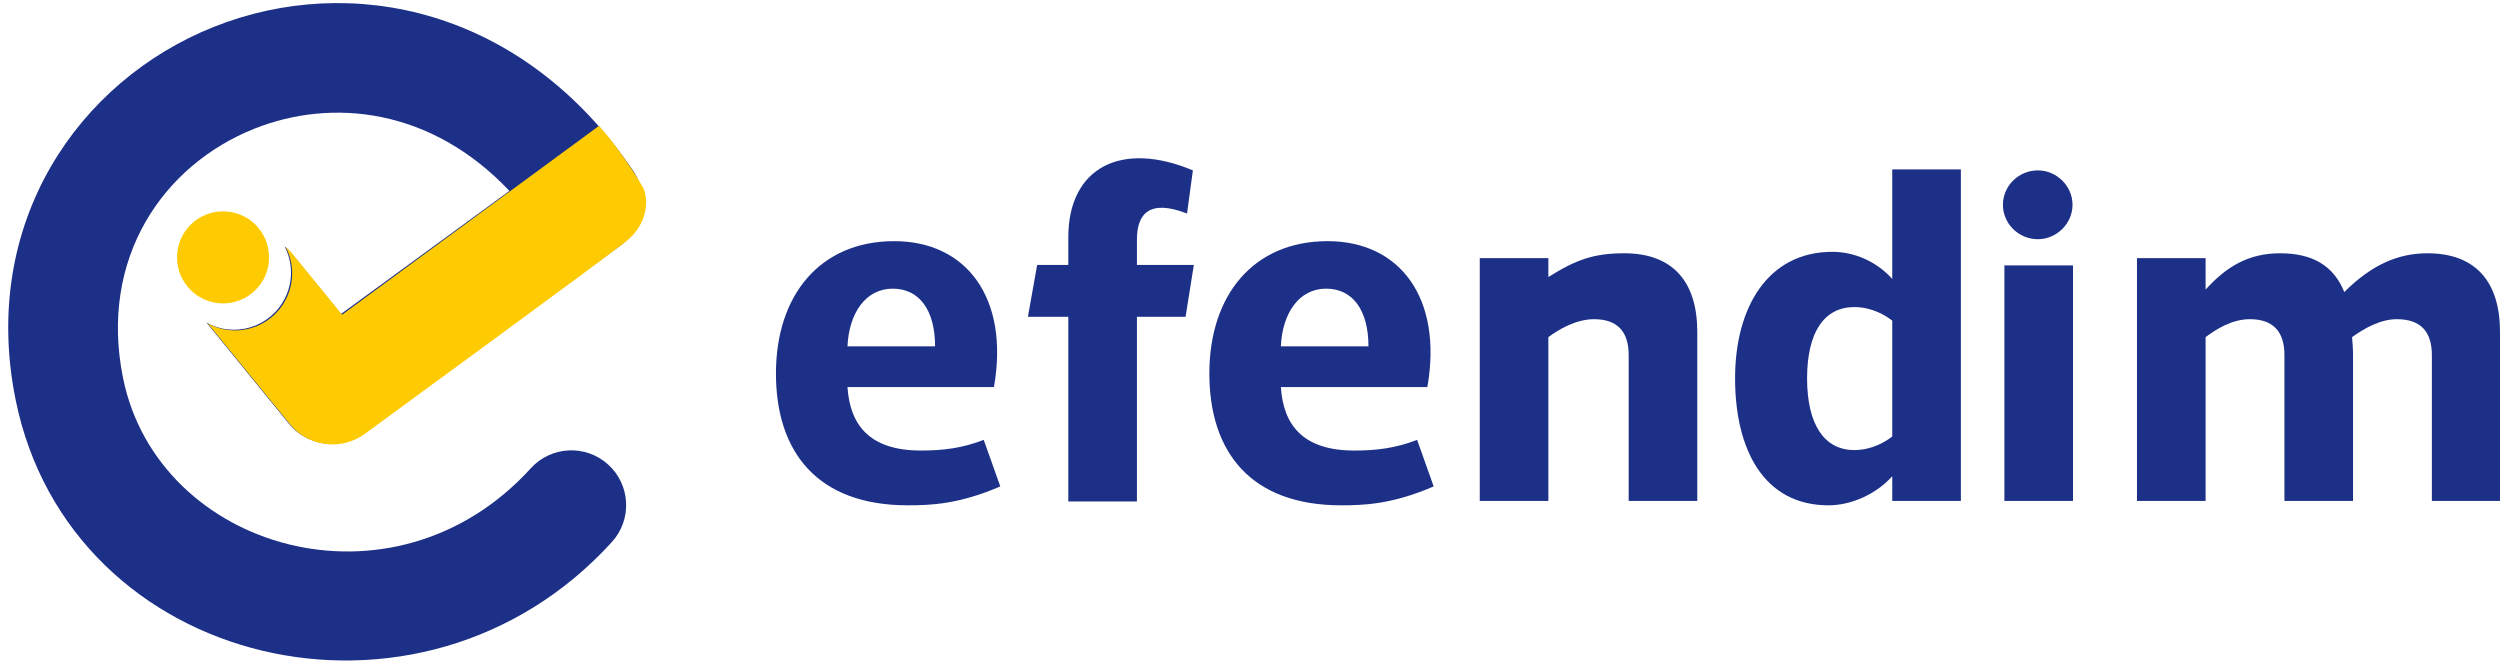
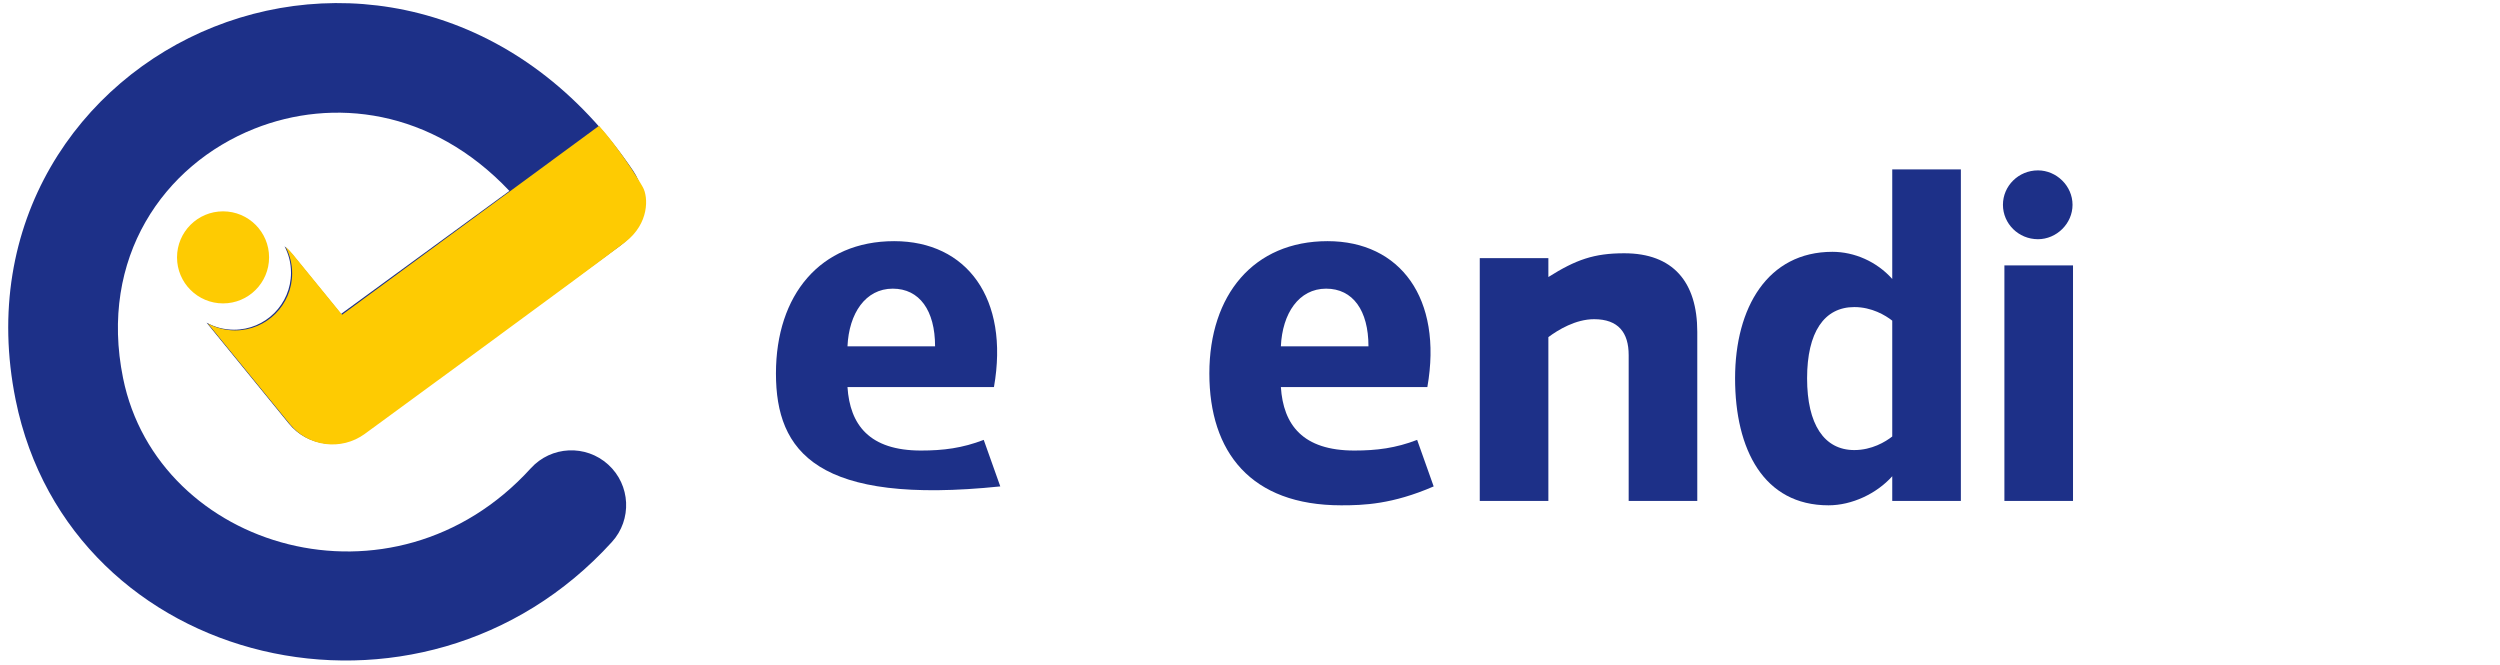
<svg xmlns="http://www.w3.org/2000/svg" width="158" height="42" viewBox="0 0 158 42" fill="none">
  <path d="M40.015 10.791C33.03 0.493 22.155 -1.744 13.512 1.699C4.951 5.109 -1.275 14.092 0.988 25.269C4.432 42.282 26.587 47.548 38.672 34.254C39.959 32.839 39.855 30.648 38.439 29.362C37.024 28.075 34.833 28.179 33.547 29.595C24.85 39.161 9.97 34.729 7.777 23.894C6.239 16.298 10.335 10.421 16.076 8.134C21.008 6.17 27.267 6.848 32.195 12.066L21.547 19.847L18.428 16.02C18.291 15.852 18.142 15.701 17.983 15.565C18.244 16.065 18.392 16.633 18.392 17.235C18.392 19.225 16.78 20.838 14.79 20.838C14.161 20.838 13.57 20.677 13.056 20.393C13.056 20.395 13.057 20.396 13.059 20.397L18.254 26.77C19.418 28.198 21.495 28.465 22.982 27.378L39.192 15.532C40.699 14.432 41.062 12.335 40.015 10.791Z" fill="#1D3088" />
  <path d="M37.858 7.953L21.619 19.89L18.5 16.063C18.363 15.896 18.214 15.744 18.055 15.609C18.316 16.108 18.464 16.676 18.464 17.279C18.464 19.268 16.852 20.881 14.862 20.881C14.233 20.881 13.642 20.72 13.127 20.437L13.13 20.44L18.326 26.814C19.489 28.241 21.567 28.508 23.054 27.422C23.054 27.422 37.247 17.052 39.52 15.296C41.044 14.118 40.976 12.456 40.629 11.832C40.282 11.209 39.083 9.315 37.858 7.953Z" fill="#FECB02" />
  <circle cx="14.097" cy="16.266" r="2.909" fill="#FECB02" />
-   <path d="M53.561 24.461C53.715 26.851 54.945 28.474 58.205 28.474C59.62 28.474 60.819 28.321 62.172 27.8L63.218 30.741C60.604 31.875 58.789 31.936 57.374 31.936C51.654 31.936 49.04 28.566 49.04 23.604C49.04 18.641 51.839 15.241 56.513 15.241C61.096 15.241 63.802 18.856 62.818 24.461H53.561ZM59.097 21.888C59.097 19.621 58.113 18.243 56.421 18.243C54.699 18.243 53.653 19.805 53.561 21.888H59.097Z" fill="#1D3088" />
-   <path d="M71.853 16.742H75.451L74.928 20.02H71.853V31.691H67.517V20.02H64.964L65.548 16.742H67.517V14.996C67.517 10.585 70.869 8.869 75.39 10.768L75.021 13.495C72.653 12.576 71.853 13.495 71.853 15.149V16.742Z" fill="#1D3088" />
+   <path d="M53.561 24.461C53.715 26.851 54.945 28.474 58.205 28.474C59.62 28.474 60.819 28.321 62.172 27.8L63.218 30.741C51.654 31.936 49.04 28.566 49.04 23.604C49.04 18.641 51.839 15.241 56.513 15.241C61.096 15.241 63.802 18.856 62.818 24.461H53.561ZM59.097 21.888C59.097 19.621 58.113 18.243 56.421 18.243C54.699 18.243 53.653 19.805 53.561 21.888H59.097Z" fill="#1D3088" />
  <path d="M80.951 24.461C81.105 26.851 82.335 28.474 85.595 28.474C87.01 28.474 88.21 28.321 89.563 27.8L90.608 30.741C87.994 31.875 86.18 31.936 84.765 31.936C79.045 31.936 76.431 28.566 76.431 23.604C76.431 18.641 79.229 15.241 83.904 15.241C88.486 15.241 91.193 18.856 90.209 24.461H80.951ZM86.487 21.888C86.487 19.621 85.503 18.243 83.812 18.243C82.089 18.243 81.044 19.805 80.951 21.888H86.487Z" fill="#1D3088" />
  <path d="M97.857 31.66H93.521V16.313H97.857V17.508C99.61 16.405 100.748 16.007 102.655 16.007C105.73 16.007 107.268 17.814 107.268 20.969V31.66H102.932V22.44C102.932 21.03 102.286 20.173 100.748 20.173C99.58 20.173 98.472 20.847 97.857 21.306V31.66Z" fill="#1D3088" />
  <path d="M119.59 30.098C118.606 31.201 117.038 31.936 115.562 31.936C111.471 31.936 109.657 28.413 109.657 23.91C109.657 19.438 111.717 15.915 115.808 15.915C117.192 15.915 118.606 16.527 119.59 17.63V10.707H123.927V31.66H119.59V30.098ZM119.59 20.265C119.16 19.928 118.299 19.407 117.192 19.407C115.285 19.407 114.208 21 114.208 23.91C114.208 26.82 115.285 28.444 117.192 28.444C118.299 28.444 119.16 27.923 119.59 27.586V20.265Z" fill="#1D3088" />
  <path d="M128.8 15.118C127.57 15.118 126.586 14.138 126.586 12.943C126.586 11.749 127.57 10.768 128.8 10.768C129.969 10.768 130.984 11.749 130.984 12.943C130.984 14.138 129.969 15.118 128.8 15.118ZM131.014 16.773V31.66H126.678V16.773H131.014Z" fill="#1D3088" />
-   <path d="M139.394 18.304C140.685 16.864 142.1 16.007 144.099 16.007C146.129 16.007 147.482 16.773 148.159 18.457C149.881 16.742 151.542 16.007 153.418 16.007C156.462 16.007 158 17.814 158 20.969V31.66H153.694V22.44C153.694 21.03 153.049 20.173 151.48 20.173C150.434 20.173 149.42 20.755 148.651 21.306C148.681 21.674 148.712 22.041 148.712 22.44V31.66H144.376V22.44C144.376 21.03 143.73 20.173 142.192 20.173C141.024 20.173 140.009 20.847 139.394 21.306V31.66H135.057V16.313H139.394V18.304Z" fill="#1D3088" />
</svg>